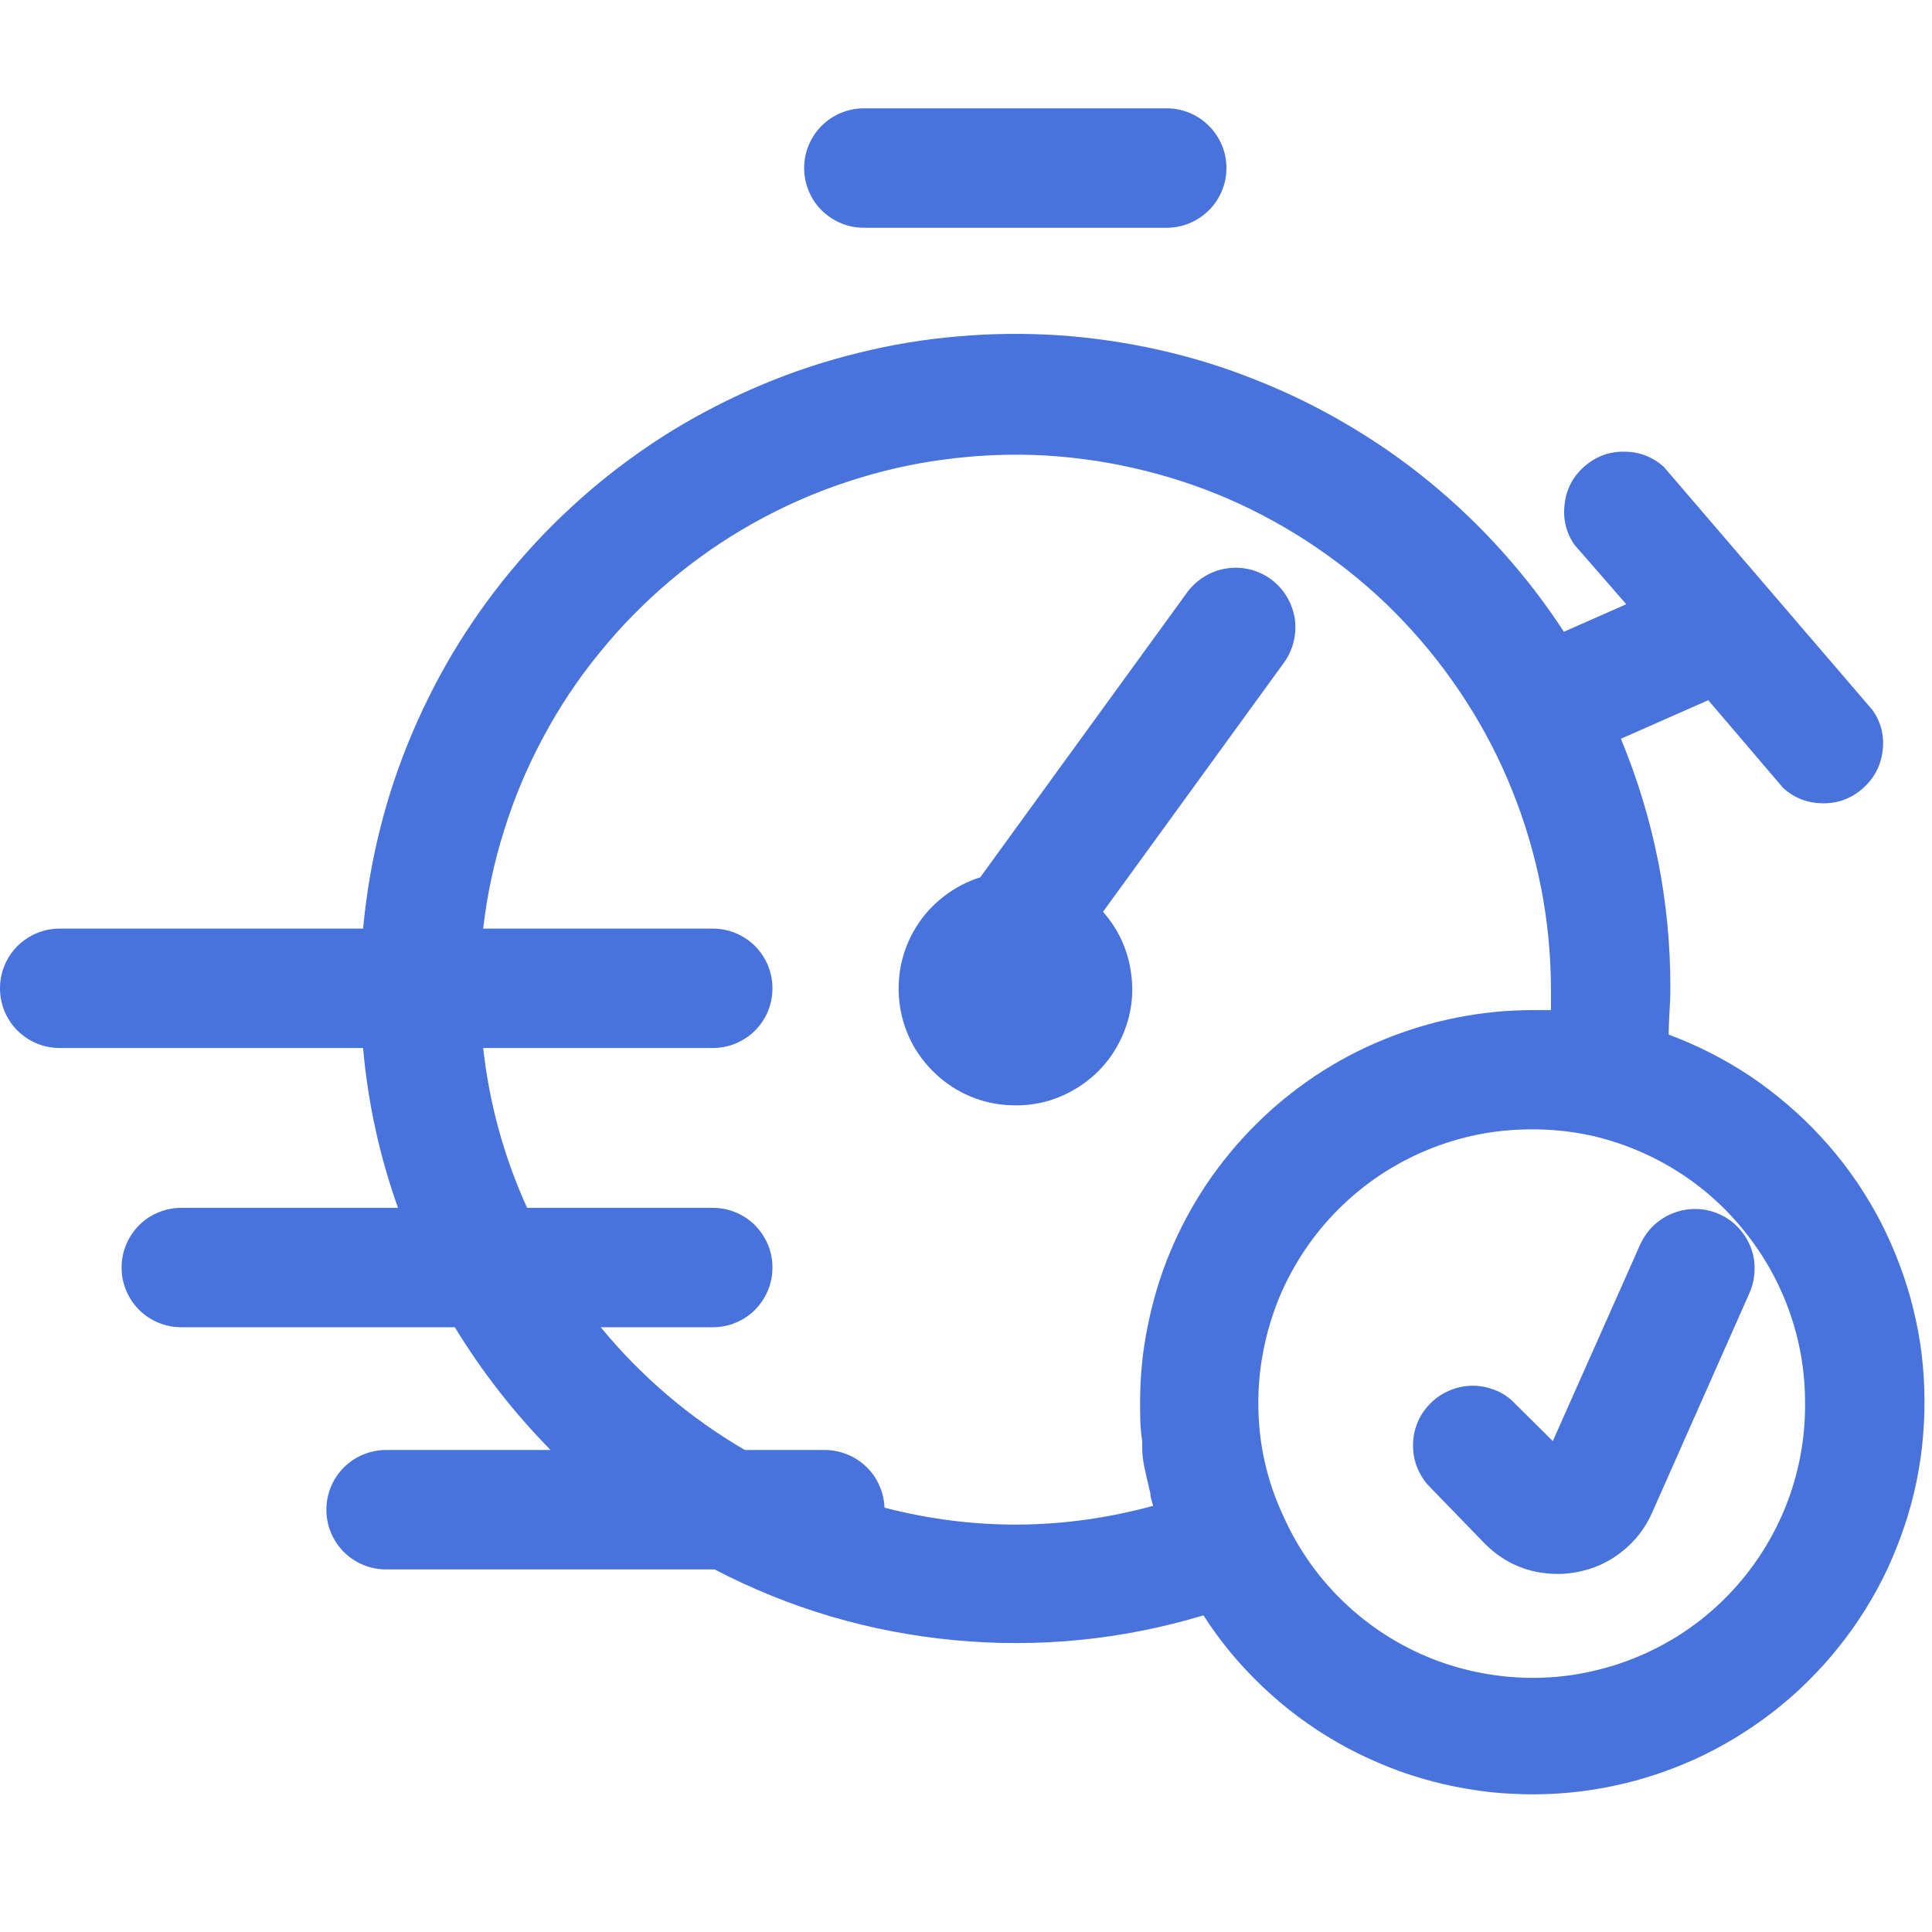
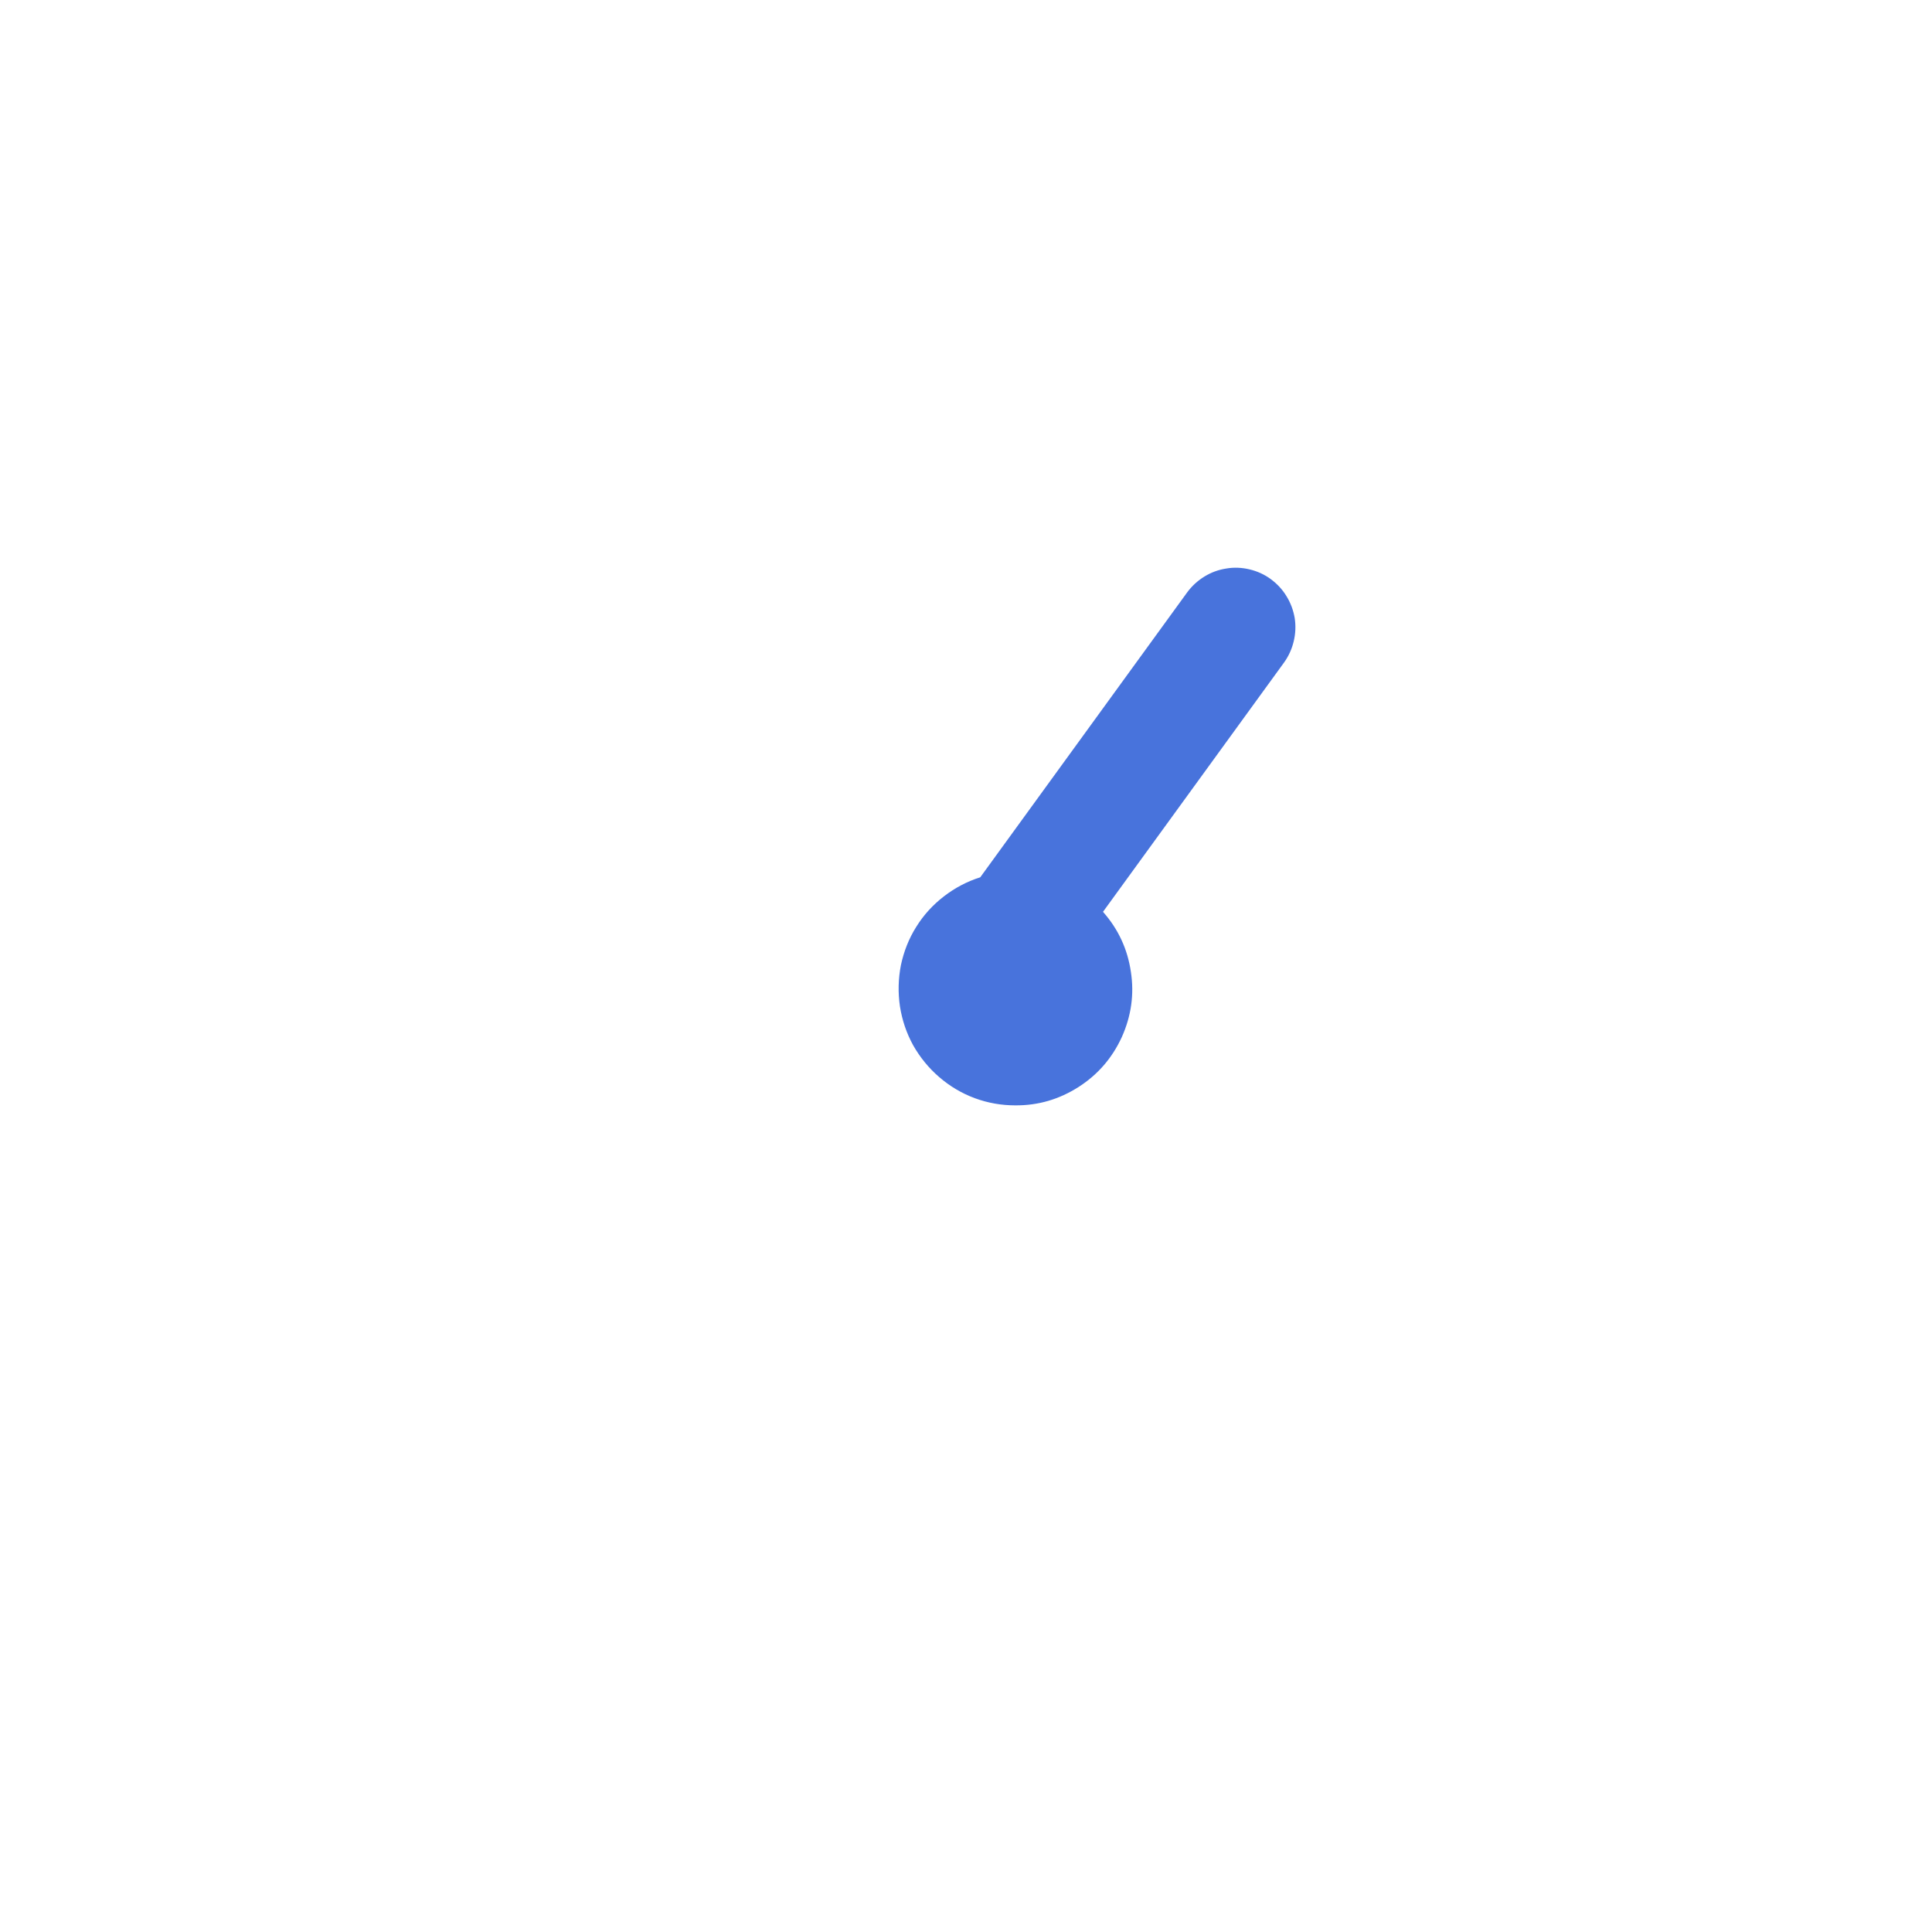
<svg xmlns="http://www.w3.org/2000/svg" width="60" zoomAndPan="magnify" viewBox="0 0 45 45" height="60" preserveAspectRatio="xMidYMid meet" version="1.0">
  <defs>
    <clipPath id="1ac9806a00">
-       <path d="M 18 2.418 L 29 2.418 L 29 6 L 18 6 Z M 18 2.418 " clip-rule="nonzero" />
-     </clipPath>
+       </clipPath>
  </defs>
  <g clip-path="url(#1ac9806a00)">
    <path fill="#4873dc" d="M 18.73 3.914 C 18.73 4.098 18.766 4.277 18.836 4.445 C 18.906 4.617 19.008 4.77 19.137 4.898 C 19.27 5.027 19.418 5.129 19.59 5.199 C 19.758 5.27 19.938 5.305 20.121 5.305 L 27.176 5.305 C 27.359 5.305 27.535 5.27 27.707 5.199 C 27.875 5.129 28.027 5.027 28.156 4.898 C 28.289 4.77 28.387 4.617 28.461 4.445 C 28.531 4.277 28.566 4.098 28.566 3.914 C 28.566 3.73 28.531 3.551 28.461 3.383 C 28.387 3.211 28.289 3.062 28.156 2.93 C 28.027 2.801 27.875 2.699 27.707 2.629 C 27.535 2.559 27.359 2.523 27.176 2.523 L 20.121 2.523 C 19.938 2.523 19.758 2.559 19.59 2.629 C 19.418 2.699 19.27 2.801 19.137 2.93 C 19.008 3.062 18.906 3.211 18.836 3.383 C 18.766 3.551 18.73 3.73 18.73 3.914 Z M 18.73 3.914 " fill-opacity="1" fill-rule="nonzero" />
  </g>
  <path fill="#4873dc" d="M 23.648 25.746 C 24.184 25.75 24.672 25.605 25.125 25.316 C 25.574 25.027 25.906 24.641 26.129 24.156 C 26.348 23.668 26.422 23.16 26.34 22.633 C 26.262 22.105 26.047 21.641 25.691 21.238 L 29.906 15.434 C 30.016 15.281 30.09 15.117 30.133 14.938 C 30.176 14.758 30.184 14.578 30.156 14.395 C 30.125 14.215 30.062 14.043 29.965 13.887 C 29.871 13.73 29.746 13.598 29.598 13.488 C 29.449 13.379 29.285 13.305 29.105 13.262 C 28.926 13.219 28.742 13.211 28.562 13.242 C 28.379 13.27 28.211 13.332 28.051 13.43 C 27.895 13.527 27.762 13.648 27.652 13.797 L 22.832 20.434 C 22.523 20.531 22.242 20.68 21.984 20.879 C 21.727 21.078 21.512 21.312 21.34 21.59 C 21.168 21.863 21.051 22.164 20.984 22.48 C 20.922 22.797 20.914 23.117 20.961 23.438 C 21.012 23.762 21.113 24.062 21.27 24.348 C 21.43 24.629 21.633 24.879 21.879 25.09 C 22.125 25.301 22.398 25.465 22.703 25.578 C 23.008 25.691 23.324 25.746 23.648 25.746 Z M 23.648 25.746 " fill-opacity="1" fill-rule="nonzero" />
-   <path fill="#4873dc" d="M 10.594 30.914 C 11.227 31.953 11.973 32.906 12.824 33.773 L 8.992 33.773 C 8.809 33.773 8.633 33.809 8.461 33.879 C 8.289 33.949 8.141 34.051 8.008 34.18 C 7.879 34.312 7.777 34.461 7.707 34.633 C 7.637 34.801 7.602 34.98 7.602 35.164 C 7.602 35.348 7.637 35.527 7.707 35.695 C 7.777 35.867 7.879 36.016 8.008 36.148 C 8.141 36.277 8.289 36.379 8.461 36.449 C 8.633 36.52 8.809 36.555 8.992 36.555 L 16.645 36.555 C 18.398 37.469 20.262 38.016 22.23 38.203 C 24.203 38.387 26.133 38.195 28.031 37.625 C 28.227 37.93 28.438 38.219 28.668 38.496 C 28.898 38.773 29.145 39.035 29.406 39.285 C 29.668 39.531 29.941 39.766 30.23 39.98 C 30.52 40.195 30.82 40.395 31.133 40.574 C 31.445 40.754 31.766 40.914 32.098 41.055 C 32.426 41.199 32.766 41.32 33.113 41.422 C 33.457 41.523 33.809 41.605 34.164 41.664 C 34.52 41.727 34.875 41.766 35.234 41.781 C 35.594 41.801 35.953 41.797 36.312 41.773 C 36.672 41.75 37.031 41.703 37.383 41.637 C 37.738 41.57 38.086 41.484 38.43 41.375 C 38.773 41.266 39.109 41.141 39.441 40.992 C 39.77 40.844 40.086 40.676 40.395 40.492 C 40.703 40.305 41 40.102 41.285 39.883 C 41.57 39.66 41.844 39.426 42.098 39.172 C 42.355 38.918 42.598 38.652 42.82 38.371 C 43.047 38.09 43.254 37.797 43.445 37.492 C 43.637 37.184 43.809 36.871 43.961 36.543 C 44.113 36.219 44.246 35.883 44.359 35.543 C 44.477 35.199 44.566 34.852 44.641 34.5 C 44.711 34.145 44.766 33.789 44.793 33.43 C 44.824 33.07 44.832 32.711 44.82 32.352 C 44.809 31.992 44.777 31.633 44.723 31.277 C 44.668 30.922 44.59 30.57 44.496 30.223 C 44.398 29.875 44.281 29.535 44.145 29.203 C 44.008 28.867 43.855 28.543 43.68 28.23 C 43.504 27.914 43.312 27.609 43.102 27.32 C 42.891 27.027 42.66 26.746 42.418 26.484 C 42.176 26.219 41.914 25.969 41.641 25.734 C 41.367 25.5 41.082 25.281 40.785 25.078 C 40.484 24.879 40.176 24.695 39.852 24.531 C 39.531 24.367 39.203 24.223 38.867 24.098 C 38.867 23.738 38.906 23.402 38.906 23.02 C 38.91 21.004 38.523 19.066 37.754 17.207 L 39.789 16.309 L 41.535 18.355 C 41.797 18.59 42.102 18.707 42.453 18.711 C 42.805 18.715 43.113 18.602 43.379 18.371 C 43.645 18.141 43.801 17.852 43.848 17.504 C 43.895 17.156 43.82 16.836 43.621 16.547 L 38.754 10.875 C 38.492 10.641 38.188 10.523 37.836 10.52 C 37.484 10.516 37.176 10.629 36.91 10.859 C 36.645 11.09 36.488 11.379 36.445 11.727 C 36.398 12.074 36.473 12.395 36.668 12.684 L 37.879 14.074 L 36.426 14.715 C 35.996 14.055 35.52 13.434 34.992 12.848 C 34.469 12.262 33.898 11.719 33.289 11.219 C 32.68 10.719 32.035 10.273 31.355 9.875 C 30.68 9.477 29.973 9.133 29.238 8.844 C 28.508 8.551 27.758 8.32 26.988 8.148 C 26.223 7.977 25.445 7.863 24.66 7.809 C 23.875 7.758 23.09 7.766 22.305 7.836 C 21.52 7.902 20.746 8.031 19.98 8.223 C 19.215 8.41 18.473 8.656 17.746 8.961 C 17.02 9.266 16.32 9.625 15.648 10.035 C 14.98 10.449 14.344 10.91 13.746 11.422 C 13.148 11.934 12.59 12.488 12.078 13.086 C 11.562 13.684 11.102 14.316 10.684 14.984 C 10.27 15.652 9.91 16.352 9.602 17.074 C 9.293 17.801 9.043 18.543 8.852 19.309 C 8.66 20.07 8.531 20.844 8.457 21.629 L 1.391 21.629 C 1.207 21.629 1.027 21.664 0.859 21.734 C 0.688 21.805 0.539 21.906 0.406 22.035 C 0.277 22.168 0.176 22.316 0.105 22.488 C 0.035 22.66 0 22.836 0 23.02 C 0 23.203 0.035 23.383 0.105 23.555 C 0.176 23.723 0.277 23.875 0.406 24.004 C 0.539 24.133 0.688 24.234 0.859 24.305 C 1.027 24.375 1.207 24.41 1.391 24.41 L 8.457 24.41 C 8.57 25.688 8.84 26.926 9.27 28.133 L 4.223 28.133 C 4.039 28.133 3.859 28.168 3.691 28.238 C 3.52 28.309 3.367 28.41 3.238 28.539 C 3.109 28.672 3.008 28.82 2.938 28.992 C 2.867 29.16 2.832 29.34 2.832 29.523 C 2.832 29.707 2.867 29.887 2.938 30.055 C 3.008 30.227 3.109 30.375 3.238 30.508 C 3.367 30.637 3.52 30.738 3.691 30.809 C 3.859 30.879 4.039 30.914 4.223 30.914 Z M 42.043 32.66 C 42.051 33.391 41.938 34.098 41.703 34.789 C 41.465 35.477 41.121 36.109 40.668 36.68 C 40.215 37.25 39.68 37.73 39.062 38.117 C 38.441 38.5 37.777 38.773 37.066 38.93 C 36.355 39.09 35.637 39.121 34.914 39.031 C 34.191 38.941 33.5 38.734 32.852 38.41 C 32.199 38.082 31.621 37.656 31.113 37.129 C 30.609 36.605 30.207 36.008 29.906 35.344 C 29.504 34.496 29.305 33.602 29.309 32.66 C 29.309 32.242 29.352 31.828 29.434 31.422 C 29.516 31.012 29.637 30.613 29.793 30.23 C 29.953 29.844 30.152 29.477 30.383 29.129 C 30.613 28.785 30.879 28.461 31.172 28.168 C 31.469 27.871 31.789 27.609 32.137 27.375 C 32.484 27.145 32.848 26.949 33.234 26.789 C 33.621 26.629 34.016 26.508 34.426 26.426 C 34.836 26.344 35.25 26.305 35.668 26.305 C 36.137 26.301 36.598 26.352 37.059 26.449 C 37.762 26.609 38.422 26.879 39.039 27.262 C 39.652 27.645 40.184 28.117 40.637 28.684 C 41.09 29.246 41.438 29.871 41.68 30.551 C 41.922 31.234 42.043 31.938 42.043 32.66 Z M 11.254 24.41 L 16.602 24.41 C 16.785 24.41 16.965 24.375 17.133 24.305 C 17.305 24.234 17.457 24.133 17.586 24.004 C 17.715 23.875 17.816 23.723 17.887 23.555 C 17.957 23.383 17.992 23.203 17.992 23.02 C 17.992 22.836 17.957 22.66 17.887 22.488 C 17.816 22.316 17.715 22.168 17.586 22.035 C 17.457 21.906 17.305 21.805 17.133 21.734 C 16.965 21.664 16.785 21.629 16.602 21.629 L 11.254 21.629 C 11.344 20.848 11.508 20.078 11.746 19.328 C 11.98 18.578 12.285 17.852 12.66 17.16 C 13.031 16.465 13.465 15.812 13.965 15.203 C 14.461 14.59 15.012 14.031 15.613 13.523 C 16.215 13.016 16.859 12.57 17.547 12.184 C 18.234 11.801 18.953 11.48 19.699 11.234 C 20.449 10.984 21.211 10.805 21.992 10.703 C 22.773 10.598 23.559 10.566 24.344 10.609 C 25.133 10.656 25.906 10.773 26.672 10.965 C 27.438 11.156 28.176 11.414 28.891 11.746 C 29.605 12.078 30.281 12.473 30.922 12.934 C 31.562 13.391 32.156 13.906 32.695 14.477 C 33.238 15.051 33.723 15.668 34.148 16.332 C 34.574 16.992 34.934 17.691 35.227 18.422 C 35.52 19.152 35.742 19.906 35.895 20.68 C 36.047 21.453 36.121 22.234 36.125 23.02 C 36.125 23.188 36.125 23.359 36.125 23.527 L 35.707 23.527 C 35.109 23.527 34.512 23.586 33.926 23.703 C 33.336 23.82 32.766 23.992 32.207 24.223 C 31.652 24.449 31.129 24.73 30.629 25.062 C 30.129 25.398 29.664 25.777 29.242 26.199 C 28.816 26.625 28.438 27.086 28.102 27.582 C 27.77 28.082 27.484 28.609 27.254 29.164 C 27.023 29.719 26.852 30.289 26.734 30.879 C 26.613 31.465 26.555 32.059 26.555 32.66 C 26.555 32.965 26.555 33.273 26.605 33.57 C 26.605 33.629 26.605 33.688 26.605 33.746 C 26.605 34.031 26.688 34.316 26.75 34.594 C 26.762 34.652 26.773 34.711 26.793 34.77 C 26.793 34.871 26.832 34.977 26.859 35.074 C 24.777 35.641 22.691 35.656 20.602 35.117 C 20.594 34.934 20.555 34.762 20.48 34.598 C 20.41 34.434 20.309 34.289 20.176 34.164 C 20.047 34.039 19.898 33.941 19.73 33.875 C 19.562 33.809 19.391 33.773 19.211 33.773 L 17.348 33.773 C 16.059 33.02 14.941 32.066 13.992 30.914 L 16.602 30.914 C 16.785 30.914 16.965 30.879 17.133 30.809 C 17.305 30.738 17.457 30.637 17.586 30.508 C 17.715 30.375 17.816 30.227 17.887 30.055 C 17.957 29.887 17.992 29.707 17.992 29.523 C 17.992 29.34 17.957 29.16 17.887 28.992 C 17.816 28.82 17.715 28.672 17.586 28.539 C 17.457 28.41 17.305 28.309 17.133 28.238 C 16.965 28.168 16.785 28.133 16.602 28.133 L 12.277 28.133 C 11.738 26.945 11.398 25.707 11.254 24.41 Z M 11.254 24.41 " fill-opacity="1" fill-rule="nonzero" />
-   <path fill="#4873dc" d="M 36.168 33.566 L 35.207 32.613 C 35.074 32.496 34.926 32.41 34.758 32.355 C 34.594 32.297 34.422 32.27 34.25 32.277 C 34.074 32.285 33.906 32.324 33.746 32.395 C 33.586 32.465 33.441 32.562 33.32 32.684 C 33.195 32.809 33.098 32.949 33.027 33.109 C 32.957 33.273 32.918 33.441 32.914 33.613 C 32.906 33.789 32.93 33.961 32.988 34.125 C 33.047 34.289 33.133 34.441 33.246 34.574 L 34.594 35.965 C 35.066 36.43 35.629 36.66 36.293 36.66 C 36.441 36.66 36.586 36.645 36.73 36.617 C 37.121 36.543 37.469 36.387 37.777 36.141 C 38.09 35.895 38.324 35.59 38.484 35.227 L 40.75 30.113 C 40.824 29.945 40.863 29.77 40.867 29.586 C 40.875 29.398 40.844 29.223 40.777 29.051 C 40.711 28.879 40.613 28.727 40.484 28.59 C 40.359 28.457 40.211 28.352 40.039 28.277 C 39.871 28.203 39.695 28.164 39.512 28.16 C 39.328 28.156 39.148 28.188 38.977 28.254 C 38.805 28.32 38.652 28.418 38.516 28.543 C 38.383 28.672 38.281 28.82 38.203 28.988 Z M 36.168 33.566 " fill-opacity="1" fill-rule="nonzero" />
</svg>